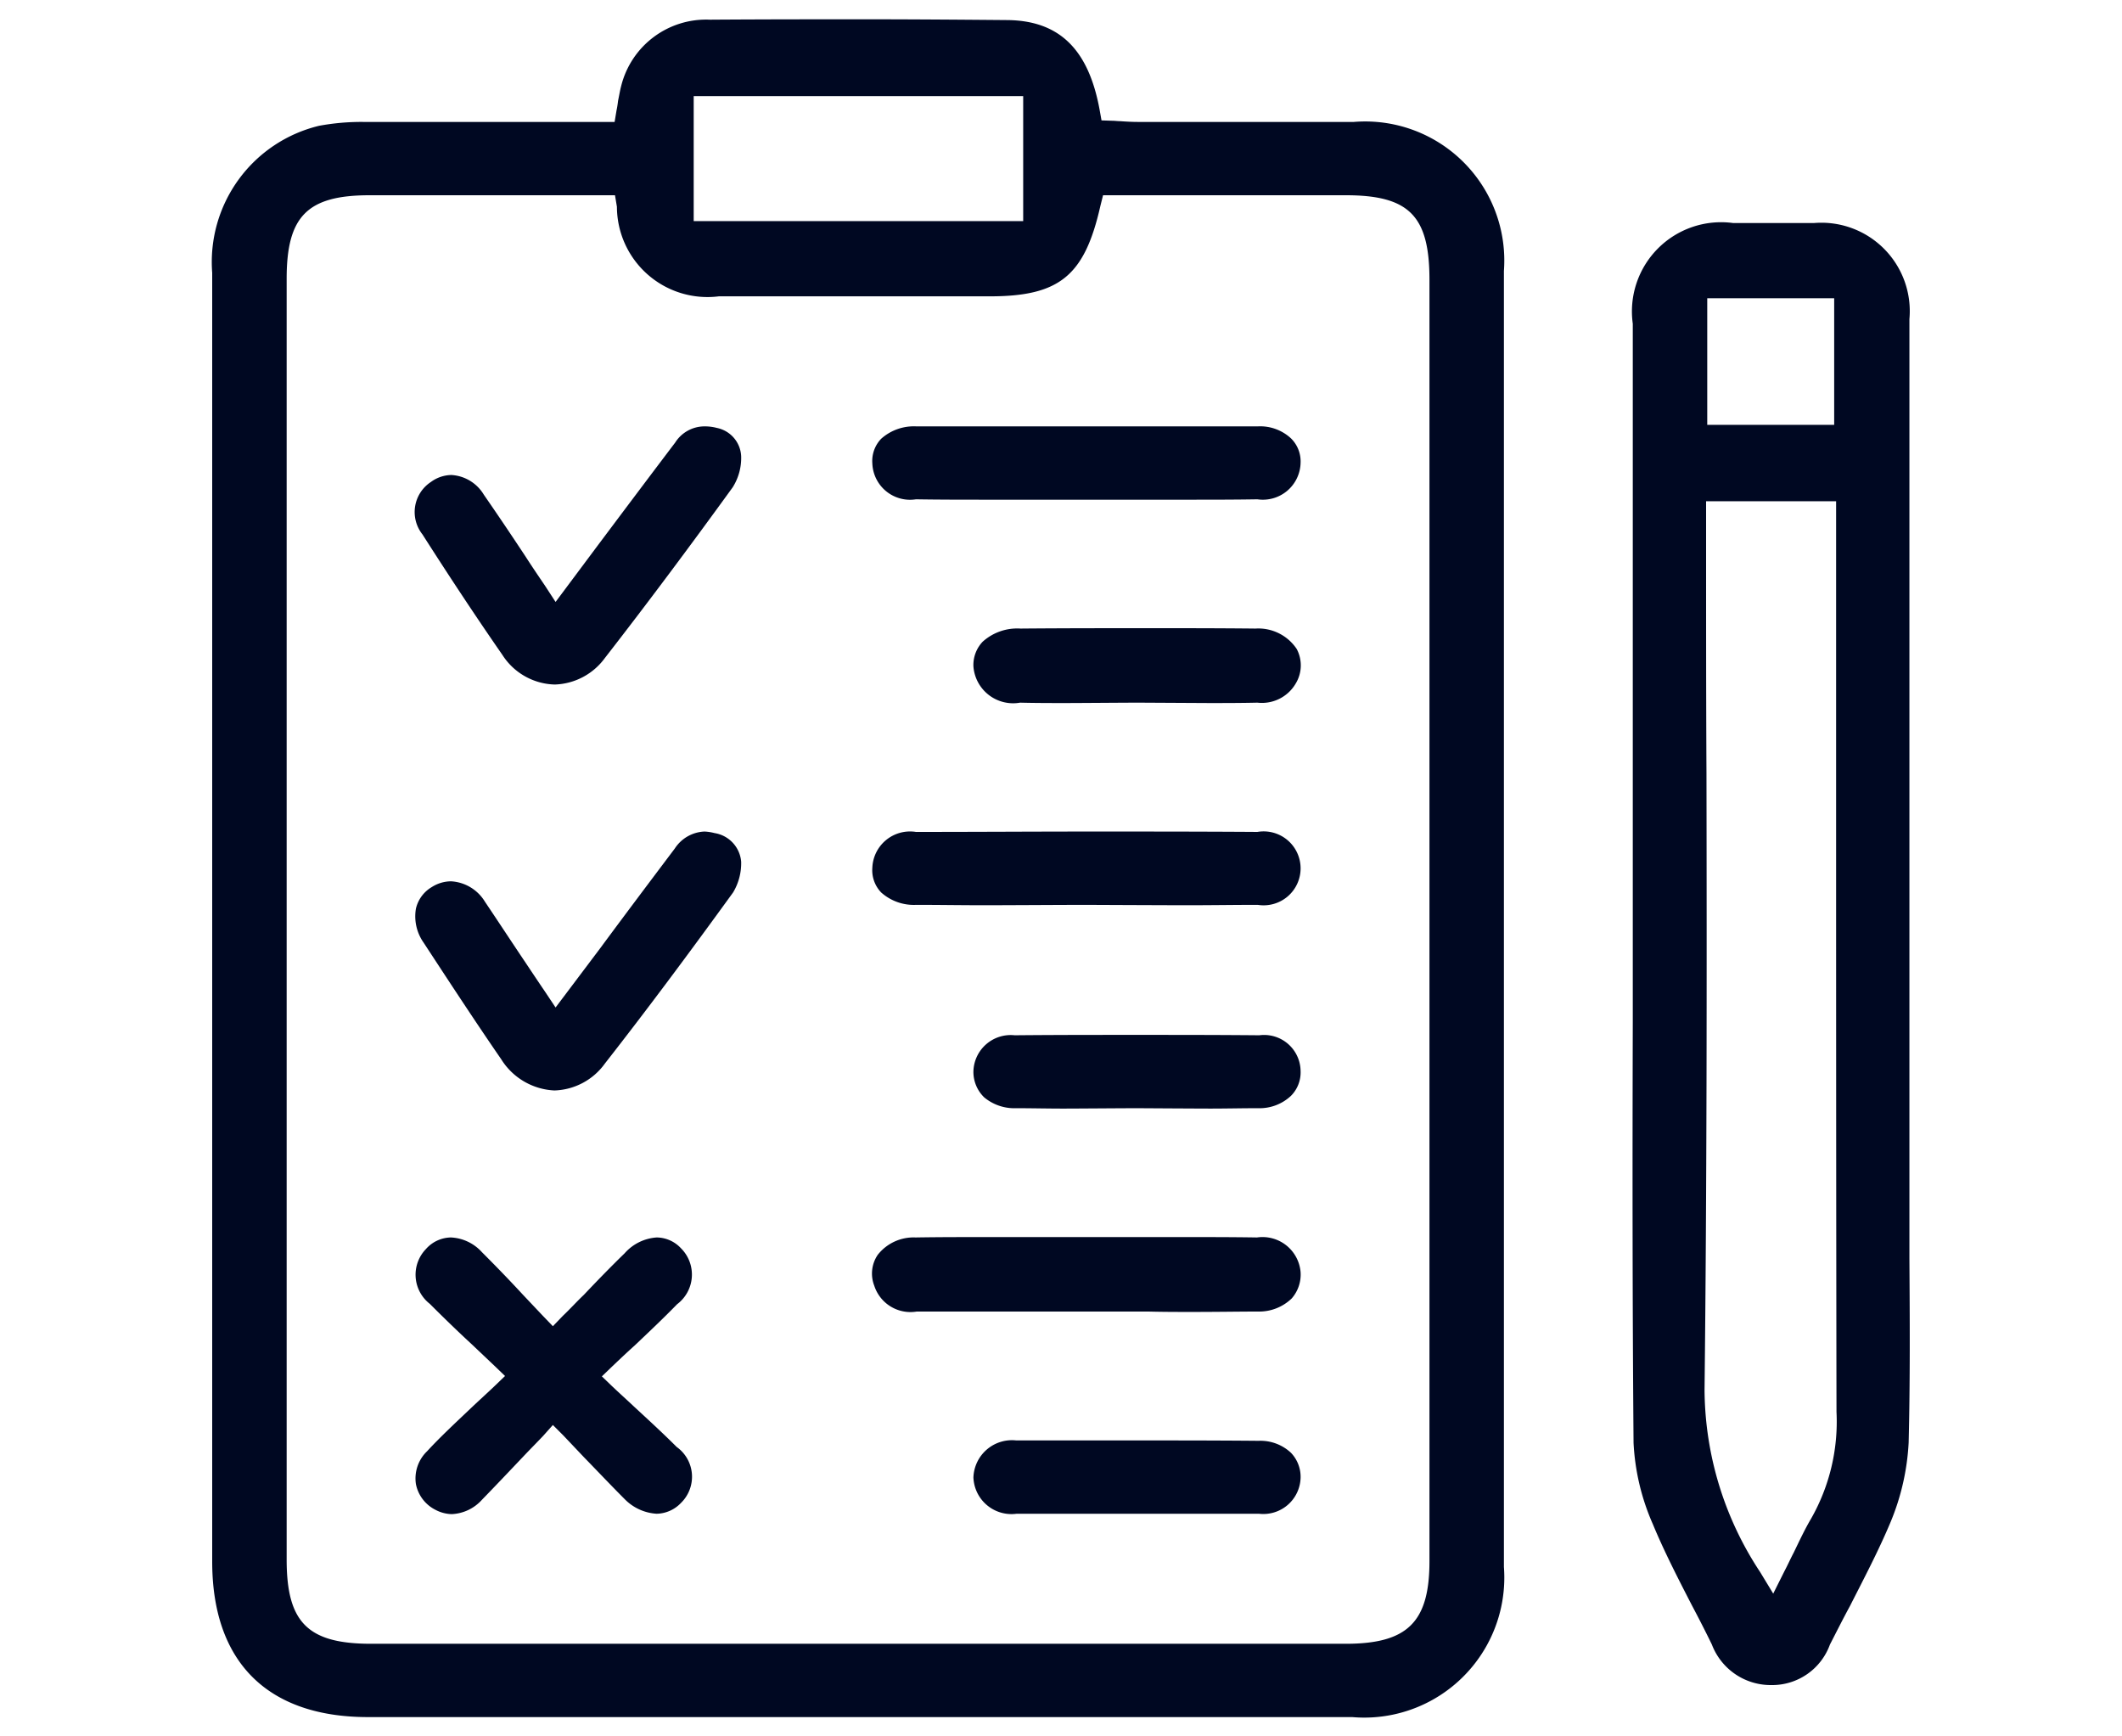
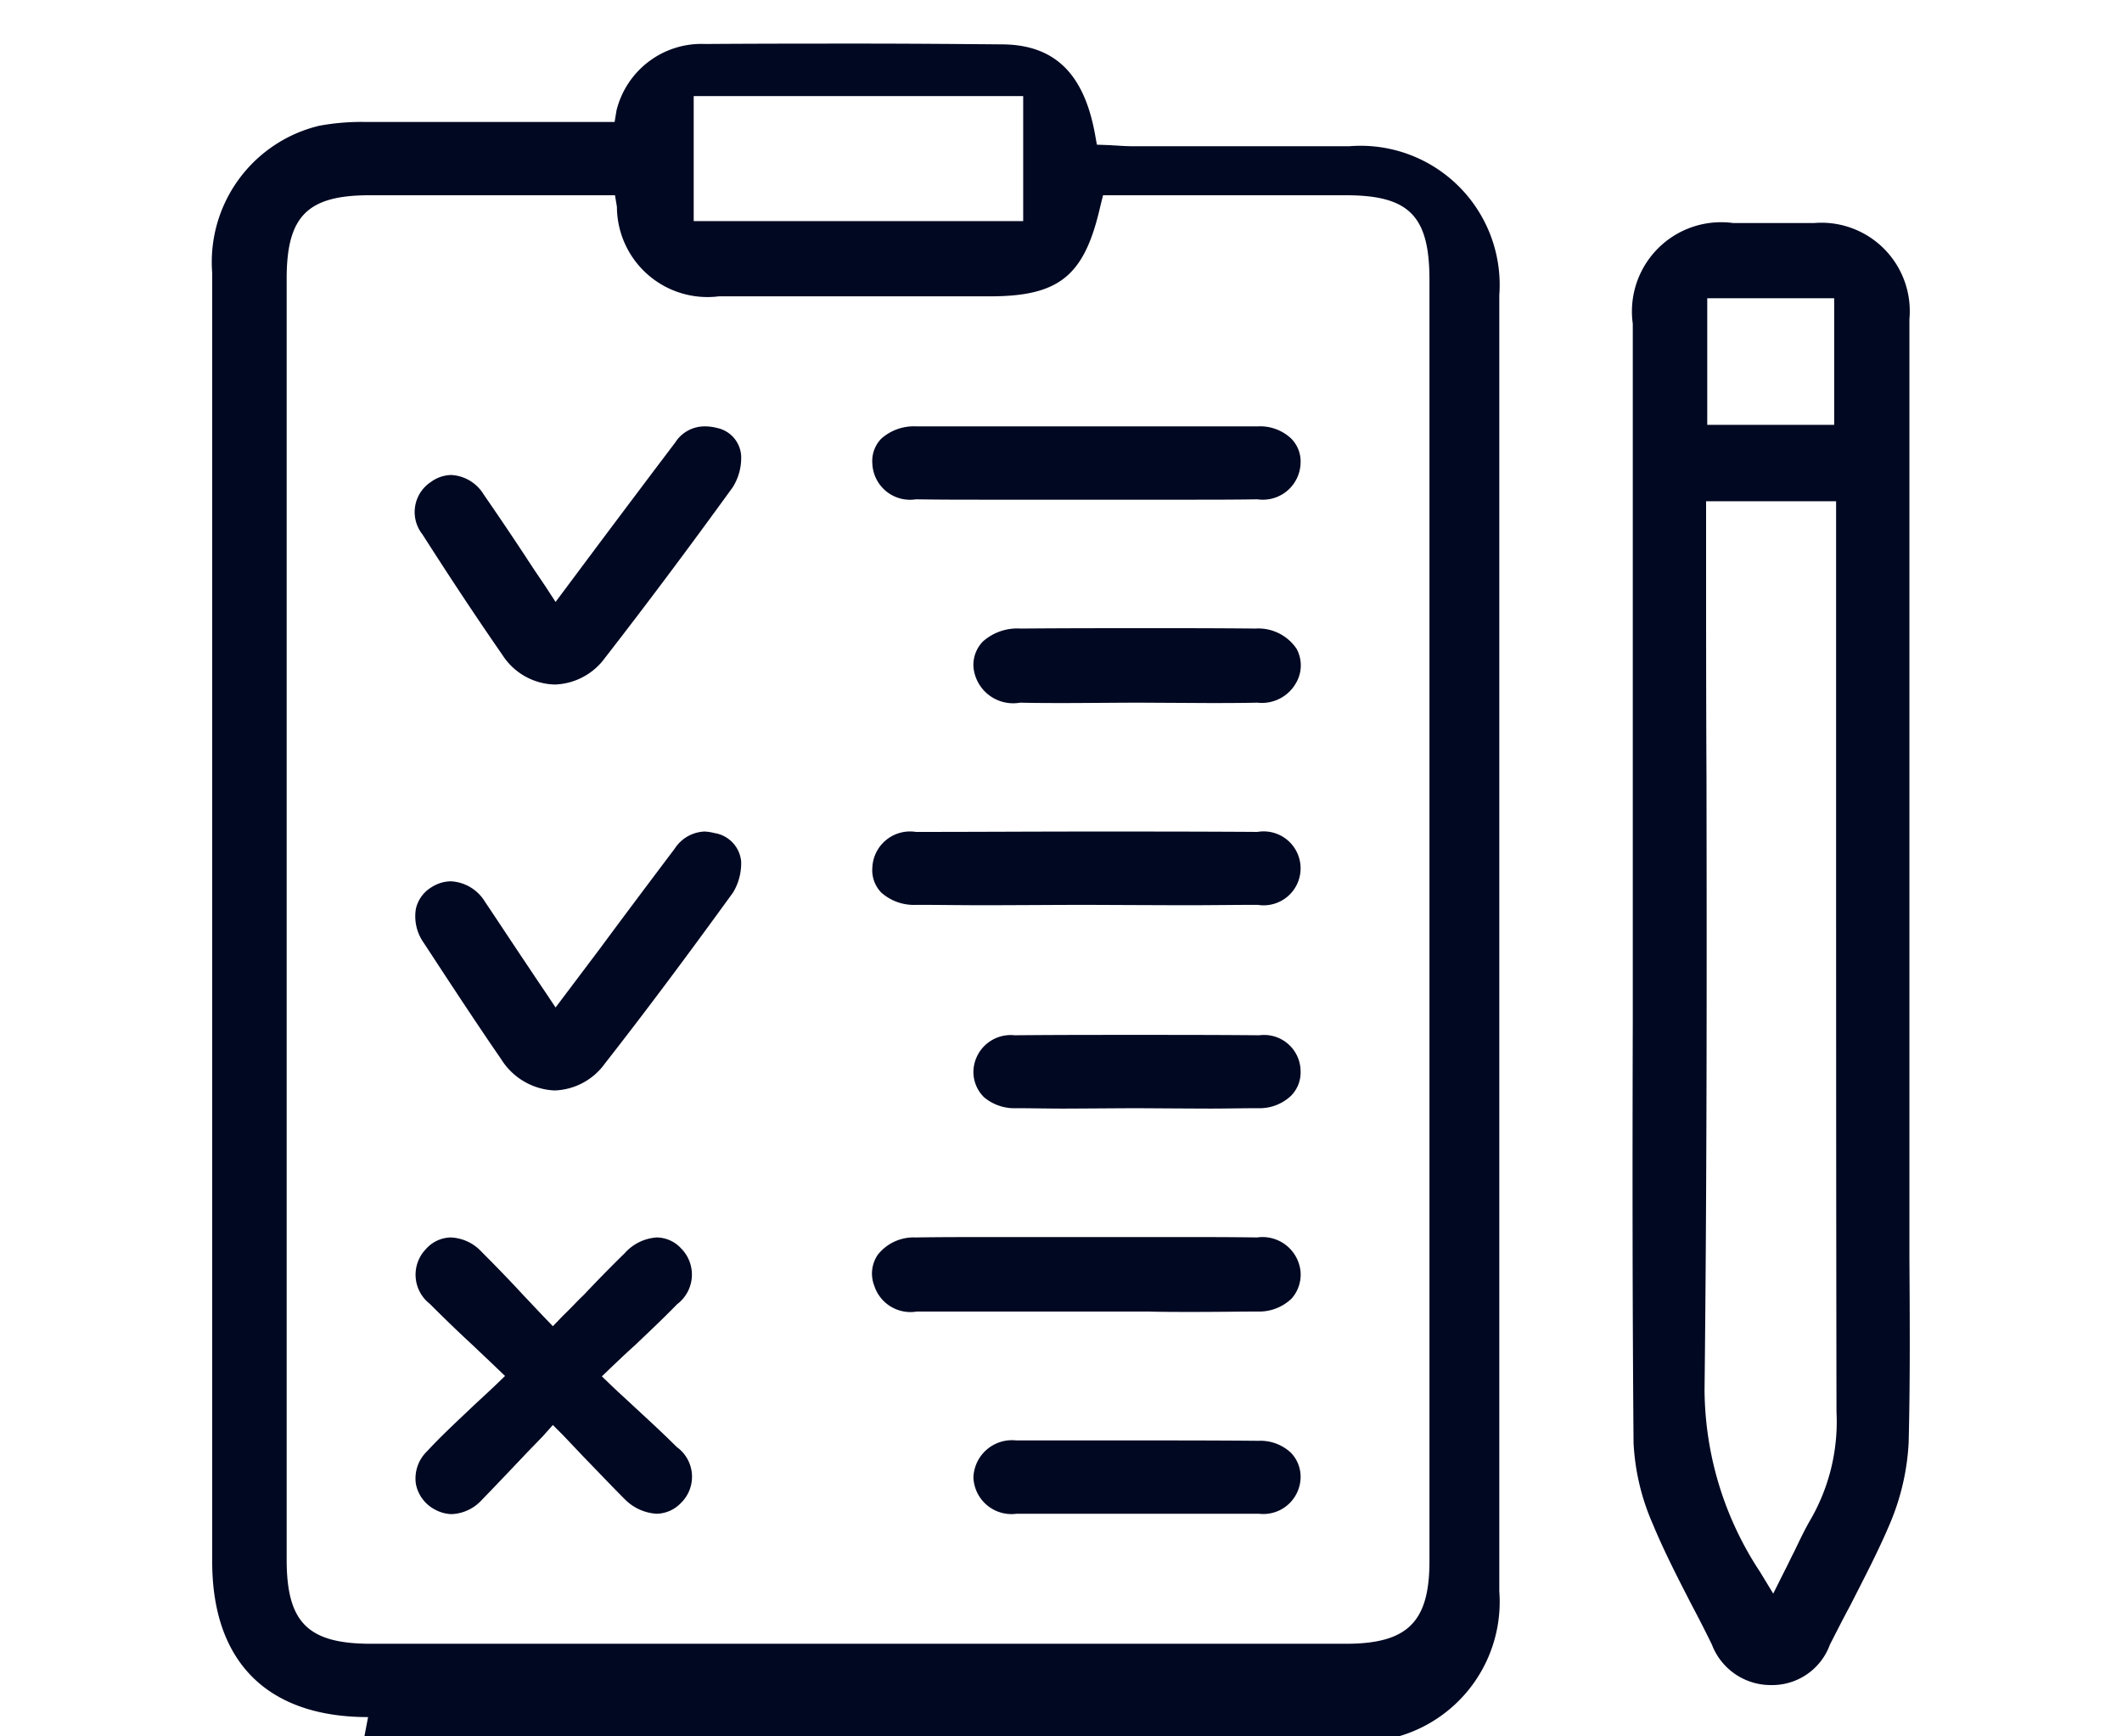
<svg xmlns="http://www.w3.org/2000/svg" width="55" height="45" viewBox="0 0 55 45">
  <defs>
    <style>
      .cls-1 {
        fill: #000822;
        fill-rule: evenodd;
      }
    </style>
  </defs>
-   <path id="形状_69" data-name="形状 69" class="cls-1" d="M1225.04,2109c-2.61,0-4.04-1.43-4.04-4.03v-33.4a3.631,3.631,0,0,1,2.77-3.81,6.045,6.045,0,0,1,1.14-.1h6.52l0.05-.3c0.02-.09.03-0.17,0.04-0.25,0.03-.14.05-0.27,0.08-0.38a2.268,2.268,0,0,1,2.3-1.72c1.43-.01,2.74-0.01,4-0.01,1.3,0,2.51.01,3.7,0.02,1.34,0.01,2.11.74,2.4,2.32l0.05,0.28,0.29,0.01c0.06,0,.12.01,0.19,0.01,0.14,0.01.3,0.02,0.46,0.02h5.6a3.605,3.605,0,0,1,3.89,3.86v33.59a3.63,3.63,0,0,1-3.93,3.89h-25.51Zm0.04-39.44c-1.61,0-2.15.54-2.15,2.16v33.2c0,1.63.55,2.18,2.19,2.18h25.26c1.6,0,2.17-.56,2.17-2.14v-33.21c0-1.66-.53-2.19-2.17-2.19h-6.29l-0.07.28c-0.41,1.81-1.06,2.34-2.87,2.34h-7.02a2.347,2.347,0,0,1-2.64-2.32l-0.05-.3h-6.36Zm8.4,0.67h8.54v-3.24h-8.54v3.24Zm27.9,37.94a1.632,1.632,0,0,1-1.51-1.05c-0.17-.35-0.35-0.7-0.53-1.04-0.35-.68-0.71-1.38-1-2.08a5.934,5.934,0,0,1-.5-2.11c-0.03-3.63-.03-7.32-0.02-10.89v-18.11a2.312,2.312,0,0,1,2.6-2.61h2.1a2.291,2.291,0,0,1,2.47,2.49v24.35c0.01,1.56.02,3.18-.02,4.77a6.177,6.177,0,0,1-.47,2.06c-0.31.74-.69,1.46-1.05,2.17-0.18.33-.35,0.67-0.52,1a1.592,1.592,0,0,1-1.52,1.05h-0.03Zm-1.66-29.44c0,1.94,0,3.88.01,5.82,0.01,5.24.01,10.65-.05,15.98a8.645,8.645,0,0,0,1.44,4.71l0.34,0.56,0.29-.58c0.09-.17.16-0.33,0.24-0.48,0.15-.31.29-0.61,0.45-0.88a5.081,5.081,0,0,0,.66-2.77c-0.01-5.71-.01-11.51-0.01-17.13v-6.47h-3.37v1.24Zm0.03-3.22h3.29v-3.28h-3.29v3.28Zm-32.54,28.23a0.94,0.94,0,0,1-.42-0.11,0.951,0.951,0,0,1-.51-0.67,0.978,0.978,0,0,1,.29-0.85c0.35-.38.74-0.74,1.15-1.13,0.19-.18.39-0.36,0.6-0.56l0.27-.26-0.27-.26-0.58-.55c-0.39-.36-0.75-0.71-1.1-1.06a0.957,0.957,0,0,1-.1-1.42,0.88,0.88,0,0,1,.65-0.3,1.154,1.154,0,0,1,.8.38c0.35,0.35.7,0.71,1.06,1.1l0.52,0.55,0.26,0.27,0.26-.27c0.19-.18.36-0.37,0.54-0.54,0.36-.38.71-0.74,1.06-1.08a1.215,1.215,0,0,1,.83-0.41,0.869,0.869,0,0,1,.63.28,0.961,0.961,0,0,1-.1,1.45c-0.35.36-.71,0.7-1.1,1.07-0.19.17-.38,0.35-0.58,0.54l-0.27.26,0.27,0.26c0.19,0.18.38,0.35,0.56,0.52,0.39,0.36.76,0.7,1.11,1.05a0.948,0.948,0,0,1,.11,1.45,0.891,0.891,0,0,1-.63.28,1.263,1.263,0,0,1-.83-0.38c-0.34-.34-0.68-0.7-1.05-1.08l-0.54-.57-0.27-.27-0.25.28c-0.17.18-.34,0.35-0.51,0.53-0.37.39-.72,0.76-1.08,1.13A1.12,1.12,0,0,1,1227.21,2103.74Zm2.66-10.98a1.718,1.718,0,0,1-1.38-.81c-0.73-1.06-1.42-2.12-2.01-3.02a1.184,1.184,0,0,1-.2-0.88,0.879,0.879,0,0,1,.41-0.56,0.939,0.939,0,0,1,.5-0.15,1.1,1.1,0,0,1,.88.53c0.35,0.52.69,1.04,1.06,1.59,0.16,0.24.32,0.48,0.49,0.73l0.28,0.42,1.16-1.54c0.65-.88,1.29-1.73,1.93-2.58a0.965,0.965,0,0,1,.77-0.44,1.266,1.266,0,0,1,.26.04,0.82,0.82,0,0,1,.69.74,1.468,1.468,0,0,1-.21.8c-1.16,1.6-2.24,3.05-3.32,4.43A1.673,1.673,0,0,1,1229.87,2092.76Zm0.01-10.52a1.661,1.661,0,0,1-1.36-.77c-0.75-1.08-1.47-2.18-2.07-3.12a0.932,0.932,0,0,1,.22-1.36,0.914,0.914,0,0,1,.53-0.18,1.05,1.05,0,0,1,.84.51c0.36,0.52.71,1.04,1.08,1.6,0.16,0.25.33,0.5,0.5,0.75l0.28,0.43,1.09-1.46c0.69-.92,1.35-1.8,2.01-2.67a0.9,0.9,0,0,1,.76-0.42,1.219,1.219,0,0,1,.32.04,0.785,0.785,0,0,1,.63.73,1.424,1.424,0,0,1-.22.81c-1.08,1.49-2.19,2.98-3.31,4.42A1.672,1.672,0,0,1,1229.88,2082.24Zm16.52,16.26c-0.38,0-.75,0-1.13-0.01h-6.01a0.986,0.986,0,0,1-1.1-.67,0.864,0.864,0,0,1,.09-0.8,1.181,1.181,0,0,1,.98-0.45c0.59-.01,1.17-0.01,1.75-0.01h5.28c0.61,0,1.21,0,1.82.01a0.99,0.99,0,0,1,1.13.9,0.939,0.939,0,0,1-.23.68,1.213,1.213,0,0,1-.87.34C1247.61,2098.49,1247.07,2098.5,1246.4,2098.5Zm-2.81-21.05h-2.52c-0.61,0-1.22,0-1.83-.01a0.978,0.978,0,0,1-1.13-.93,0.831,0.831,0,0,1,.23-0.64,1.271,1.271,0,0,1,.91-0.32h8.85a1.173,1.173,0,0,1,.86.31,0.836,0.836,0,0,1,.25.63,0.978,0.978,0,0,1-1.12.95c-0.59.01-1.18,0.01-1.77,0.01h-2.73Zm0.03,10.5c-0.44,0-2.17.01-2.6,0.01-0.59,0-1.18-.01-1.77-0.01a1.271,1.271,0,0,1-.91-0.32,0.831,0.831,0,0,1-.23-0.64,0.978,0.978,0,0,1,1.13-.93c1.52,0,3.04-.01,4.56-0.01,1.43,0,2.86,0,4.29.01a0.958,0.958,0,1,1,.01,1.89c-0.61,0-1.22.01-1.83,0.01C1245.84,2087.96,1243.62,2087.95,1243.62,2087.95Zm-0.49-5.23c-0.4,0-.8,0-1.19-0.01a1.032,1.032,0,0,1-1.21-.94,0.876,0.876,0,0,1,.24-0.64,1.338,1.338,0,0,1,.98-0.34c1.11-.01,2.22-0.01,3.33-0.01,0.92,0,1.84,0,2.76.01a1.194,1.194,0,0,1,1.07.53,0.907,0.907,0,0,1-.03.9,1.015,1.015,0,0,1-.99.49c-0.42.01-.84,0.01-1.26,0.01l-1.82-.01C1244.7,2082.71,1243.44,2082.72,1243.13,2082.72Zm-0.07,10.51c-0.41,0-.82-0.01-1.22-0.01a1.224,1.224,0,0,1-.83-0.28,0.919,0.919,0,0,1-.28-0.68,0.967,0.967,0,0,1,1.07-.93c1.04-.01,2.08-0.01,3.12-0.01,1.07,0,2.15,0,3.22.01a0.946,0.946,0,0,1,1.07.93,0.859,0.859,0,0,1-.25.64,1.187,1.187,0,0,1-.85.32c-0.42,0-.83.01-1.24,0.01-0.31,0-1.9-.01-1.9-0.01C1244.67,2093.22,1243.39,2093.23,1243.06,2093.23Zm2.88,10.5h-4.09a0.987,0.987,0,0,1-1.12-.94,1,1,0,0,1,1.11-.96h3.07c1.07,0,2.14,0,3.21.01a1.157,1.157,0,0,1,.84.31,0.9,0.9,0,0,1,.25.65,0.966,0.966,0,0,1-1.08.93h-2.19Z" transform="translate(-1215.5 -2064.5)" />
+   <path id="形状_69" data-name="形状 69" class="cls-1" d="M1225.04,2109c-2.61,0-4.04-1.43-4.04-4.03v-33.4a3.631,3.631,0,0,1,2.77-3.81,6.045,6.045,0,0,1,1.14-.1h6.52l0.05-.3a2.268,2.268,0,0,1,2.3-1.72c1.43-.01,2.74-0.01,4-0.01,1.3,0,2.51.01,3.7,0.02,1.34,0.01,2.11.74,2.4,2.32l0.05,0.28,0.29,0.01c0.06,0,.12.01,0.19,0.01,0.14,0.01.3,0.02,0.46,0.02h5.6a3.605,3.605,0,0,1,3.89,3.86v33.59a3.63,3.63,0,0,1-3.93,3.89h-25.51Zm0.04-39.44c-1.61,0-2.15.54-2.15,2.16v33.2c0,1.63.55,2.18,2.19,2.18h25.26c1.6,0,2.17-.56,2.17-2.14v-33.21c0-1.66-.53-2.19-2.17-2.19h-6.29l-0.07.28c-0.41,1.81-1.06,2.34-2.87,2.34h-7.02a2.347,2.347,0,0,1-2.64-2.32l-0.05-.3h-6.36Zm8.4,0.67h8.54v-3.24h-8.54v3.24Zm27.9,37.94a1.632,1.632,0,0,1-1.51-1.05c-0.17-.35-0.35-0.7-0.53-1.04-0.35-.68-0.71-1.38-1-2.08a5.934,5.934,0,0,1-.5-2.11c-0.03-3.63-.03-7.32-0.02-10.89v-18.11a2.312,2.312,0,0,1,2.6-2.61h2.1a2.291,2.291,0,0,1,2.47,2.49v24.35c0.01,1.56.02,3.18-.02,4.77a6.177,6.177,0,0,1-.47,2.06c-0.31.74-.69,1.46-1.05,2.17-0.18.33-.35,0.67-0.52,1a1.592,1.592,0,0,1-1.52,1.05h-0.03Zm-1.66-29.44c0,1.94,0,3.88.01,5.82,0.01,5.24.01,10.65-.05,15.98a8.645,8.645,0,0,0,1.44,4.71l0.34,0.56,0.29-.58c0.09-.17.16-0.33,0.24-0.48,0.15-.31.29-0.61,0.45-0.88a5.081,5.081,0,0,0,.66-2.77c-0.01-5.71-.01-11.51-0.01-17.13v-6.47h-3.37v1.24Zm0.03-3.22h3.29v-3.28h-3.29v3.28Zm-32.54,28.23a0.94,0.94,0,0,1-.42-0.11,0.951,0.951,0,0,1-.51-0.67,0.978,0.978,0,0,1,.29-0.85c0.35-.38.74-0.74,1.15-1.13,0.19-.18.39-0.36,0.6-0.56l0.27-.26-0.27-.26-0.58-.55c-0.39-.36-0.75-0.71-1.1-1.06a0.957,0.957,0,0,1-.1-1.42,0.88,0.88,0,0,1,.65-0.3,1.154,1.154,0,0,1,.8.38c0.35,0.35.7,0.71,1.06,1.1l0.52,0.55,0.26,0.27,0.26-.27c0.19-.18.36-0.37,0.54-0.54,0.36-.38.71-0.74,1.06-1.08a1.215,1.215,0,0,1,.83-0.41,0.869,0.869,0,0,1,.63.28,0.961,0.961,0,0,1-.1,1.45c-0.35.36-.71,0.7-1.1,1.07-0.19.17-.38,0.35-0.58,0.54l-0.27.26,0.27,0.26c0.19,0.18.38,0.35,0.56,0.52,0.39,0.36.76,0.7,1.11,1.05a0.948,0.948,0,0,1,.11,1.45,0.891,0.891,0,0,1-.63.28,1.263,1.263,0,0,1-.83-0.38c-0.34-.34-0.68-0.7-1.05-1.08l-0.54-.57-0.27-.27-0.25.28c-0.17.18-.34,0.35-0.51,0.53-0.37.39-.72,0.76-1.08,1.13A1.12,1.12,0,0,1,1227.21,2103.74Zm2.66-10.98a1.718,1.718,0,0,1-1.38-.81c-0.73-1.06-1.42-2.12-2.01-3.02a1.184,1.184,0,0,1-.2-0.88,0.879,0.879,0,0,1,.41-0.56,0.939,0.939,0,0,1,.5-0.15,1.1,1.1,0,0,1,.88.53c0.35,0.52.69,1.04,1.06,1.59,0.16,0.24.32,0.48,0.49,0.73l0.28,0.42,1.16-1.54c0.65-.88,1.29-1.73,1.93-2.58a0.965,0.965,0,0,1,.77-0.44,1.266,1.266,0,0,1,.26.04,0.82,0.82,0,0,1,.69.74,1.468,1.468,0,0,1-.21.8c-1.16,1.6-2.24,3.05-3.32,4.43A1.673,1.673,0,0,1,1229.87,2092.76Zm0.01-10.52a1.661,1.661,0,0,1-1.36-.77c-0.75-1.08-1.47-2.18-2.07-3.12a0.932,0.932,0,0,1,.22-1.36,0.914,0.914,0,0,1,.53-0.18,1.05,1.05,0,0,1,.84.51c0.36,0.52.71,1.04,1.08,1.6,0.16,0.25.33,0.5,0.5,0.75l0.28,0.43,1.09-1.46c0.69-.92,1.35-1.8,2.01-2.67a0.9,0.9,0,0,1,.76-0.42,1.219,1.219,0,0,1,.32.04,0.785,0.785,0,0,1,.63.73,1.424,1.424,0,0,1-.22.81c-1.08,1.49-2.19,2.98-3.31,4.42A1.672,1.672,0,0,1,1229.88,2082.24Zm16.52,16.26c-0.38,0-.75,0-1.13-0.01h-6.01a0.986,0.986,0,0,1-1.1-.67,0.864,0.864,0,0,1,.09-0.8,1.181,1.181,0,0,1,.98-0.45c0.59-.01,1.17-0.01,1.75-0.01h5.28c0.61,0,1.21,0,1.82.01a0.99,0.99,0,0,1,1.13.9,0.939,0.939,0,0,1-.23.68,1.213,1.213,0,0,1-.87.34C1247.61,2098.49,1247.07,2098.5,1246.4,2098.5Zm-2.81-21.05h-2.52c-0.61,0-1.22,0-1.83-.01a0.978,0.978,0,0,1-1.13-.93,0.831,0.831,0,0,1,.23-0.64,1.271,1.271,0,0,1,.91-0.32h8.85a1.173,1.173,0,0,1,.86.31,0.836,0.836,0,0,1,.25.63,0.978,0.978,0,0,1-1.12.95c-0.59.01-1.18,0.01-1.77,0.01h-2.73Zm0.03,10.5c-0.44,0-2.17.01-2.6,0.01-0.59,0-1.18-.01-1.77-0.01a1.271,1.271,0,0,1-.91-0.32,0.831,0.831,0,0,1-.23-0.64,0.978,0.978,0,0,1,1.13-.93c1.52,0,3.04-.01,4.56-0.01,1.43,0,2.86,0,4.29.01a0.958,0.958,0,1,1,.01,1.89c-0.61,0-1.22.01-1.83,0.01C1245.84,2087.96,1243.62,2087.95,1243.62,2087.95Zm-0.49-5.23c-0.4,0-.8,0-1.19-0.01a1.032,1.032,0,0,1-1.21-.94,0.876,0.876,0,0,1,.24-0.64,1.338,1.338,0,0,1,.98-0.34c1.11-.01,2.22-0.01,3.33-0.01,0.92,0,1.84,0,2.76.01a1.194,1.194,0,0,1,1.07.53,0.907,0.907,0,0,1-.03.9,1.015,1.015,0,0,1-.99.49c-0.42.01-.84,0.01-1.26,0.01l-1.82-.01C1244.7,2082.71,1243.44,2082.72,1243.13,2082.72Zm-0.07,10.51c-0.41,0-.82-0.01-1.22-0.01a1.224,1.224,0,0,1-.83-0.28,0.919,0.919,0,0,1-.28-0.68,0.967,0.967,0,0,1,1.07-.93c1.04-.01,2.08-0.01,3.12-0.01,1.07,0,2.15,0,3.22.01a0.946,0.946,0,0,1,1.07.93,0.859,0.859,0,0,1-.25.64,1.187,1.187,0,0,1-.85.32c-0.42,0-.83.01-1.24,0.01-0.31,0-1.9-.01-1.9-0.01C1244.67,2093.22,1243.39,2093.23,1243.06,2093.23Zm2.88,10.5h-4.09a0.987,0.987,0,0,1-1.12-.94,1,1,0,0,1,1.11-.96h3.07c1.07,0,2.14,0,3.21.01a1.157,1.157,0,0,1,.84.31,0.9,0.9,0,0,1,.25.65,0.966,0.966,0,0,1-1.08.93h-2.19Z" transform="translate(-1215.5 -2064.5)" />
</svg>